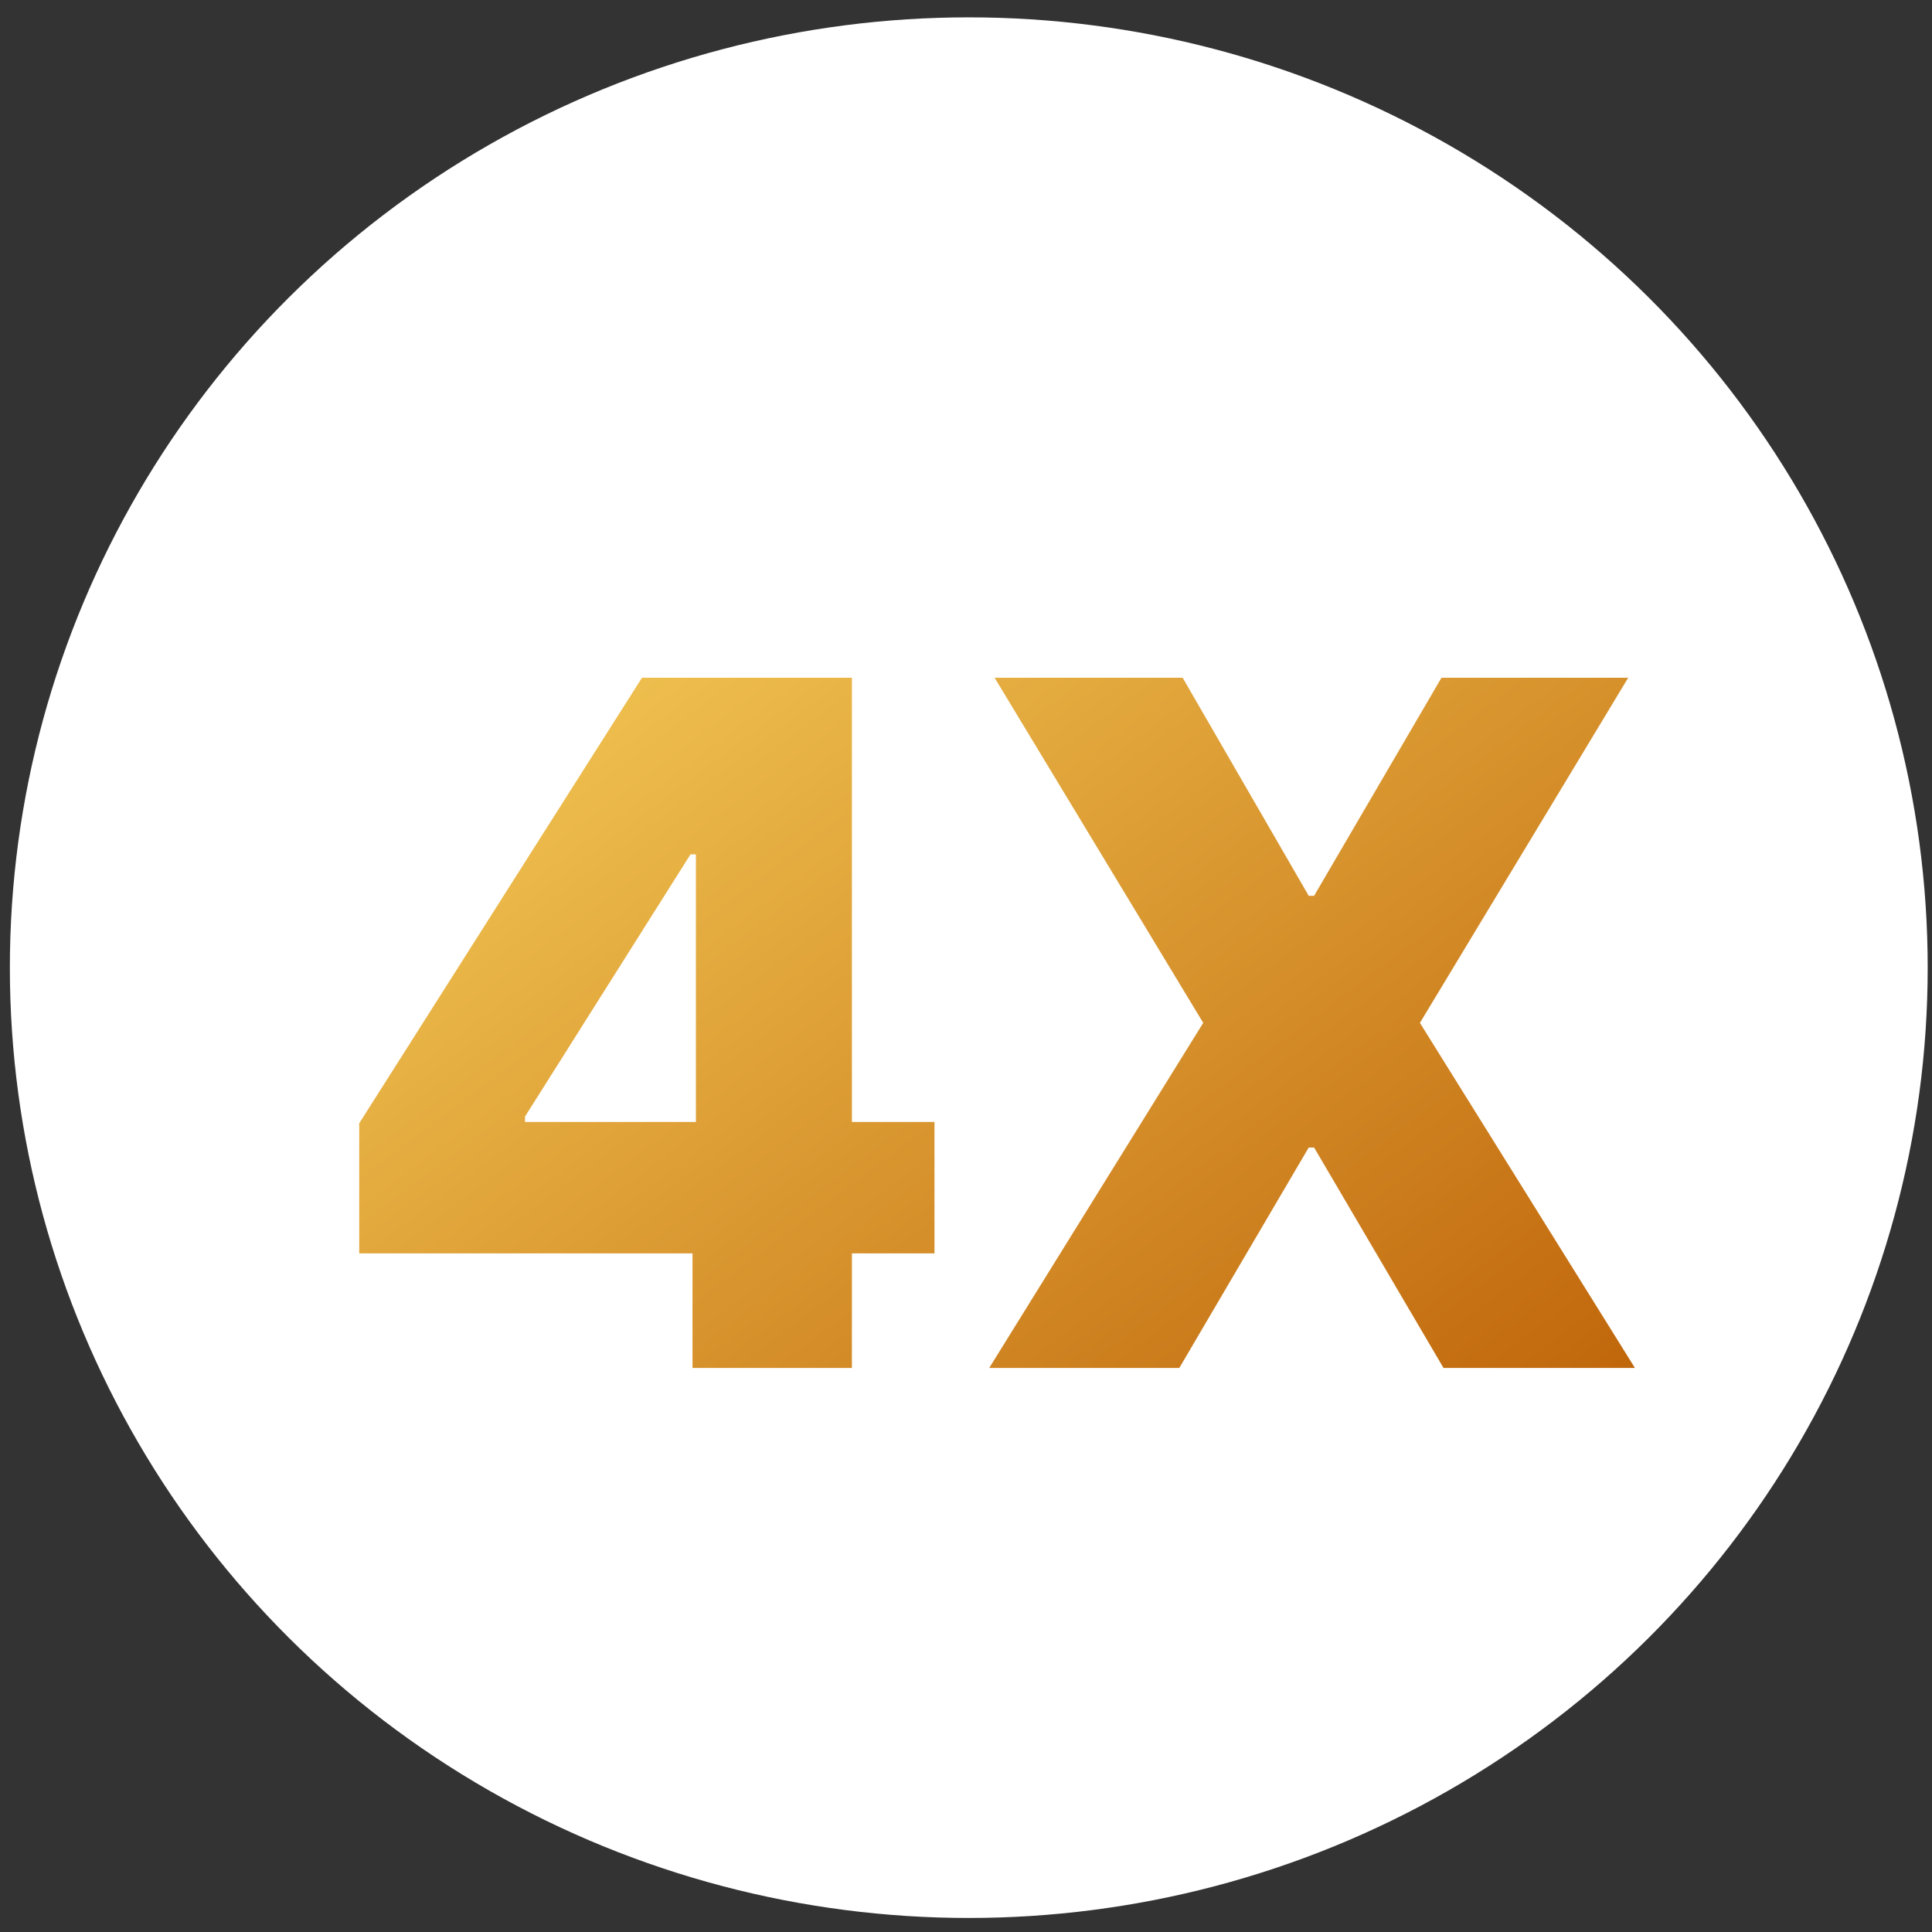
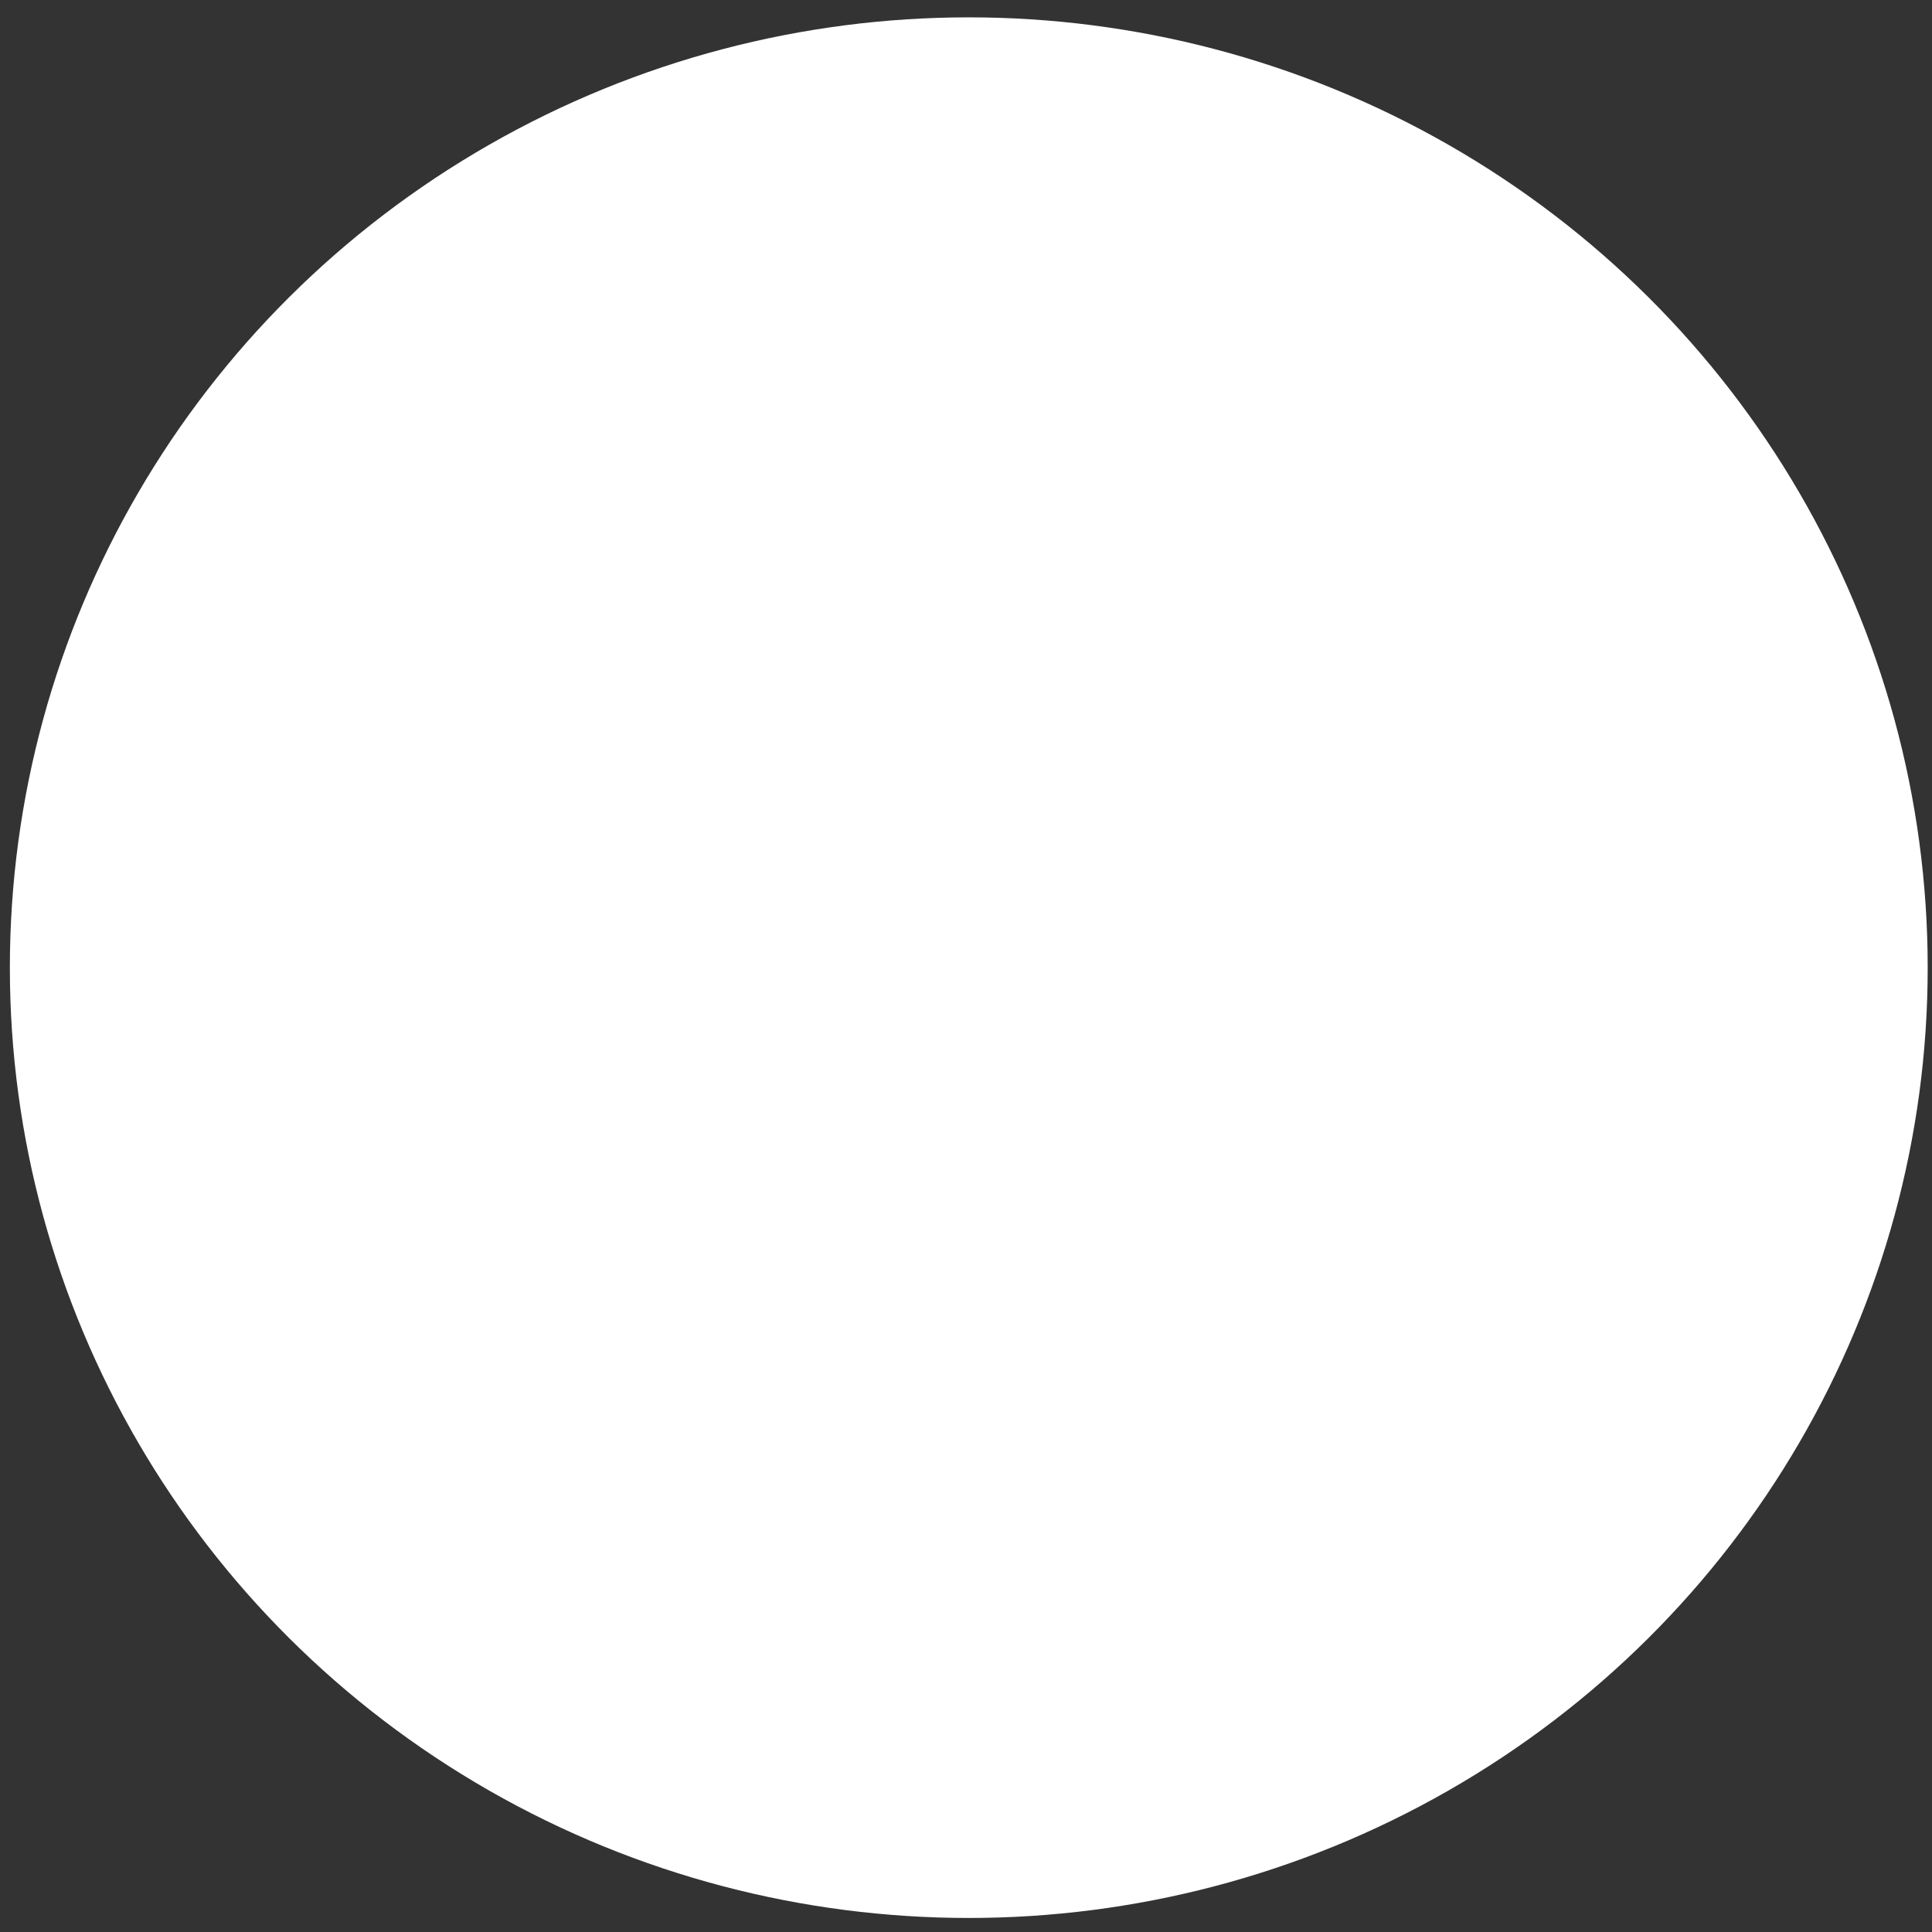
<svg xmlns="http://www.w3.org/2000/svg" width="57" height="57" viewBox="0 0 57 57" fill="none">
  <rect x="0" y="0" width="57" height="57" fill="#333333" stroke="none" />
  <ellipse cx="28.582" cy="28.549" rx="28.291" ry="28.037" fill="white" />
-   <path d="M10.598 36.979V33.141L18.94 19.996H22.35V25.206H20.372L15.489 32.942V33.101H27.57V36.979H10.598ZM20.431 40.359V35.805L20.531 34.125V19.996H25.134V40.359H20.431ZM34.892 19.996L38.611 26.429H38.77L42.528 19.996H48.037L41.892 30.178L48.236 40.359H42.588L38.77 33.856H38.611L34.793 40.359H29.185L35.499 30.178L29.344 19.996H34.892Z" fill="url(#paint0_linear_81_501)" />
  <defs>
    <linearGradient id="paint0_linear_81_501" x1="50.271" y1="44.251" x2="19.638" y2="3.489" gradientUnits="userSpaceOnUse">
      <stop stop-color="#BA5B03" />
      <stop offset="1" stop-color="#FFDF66" />
    </linearGradient>
  </defs>
</svg>